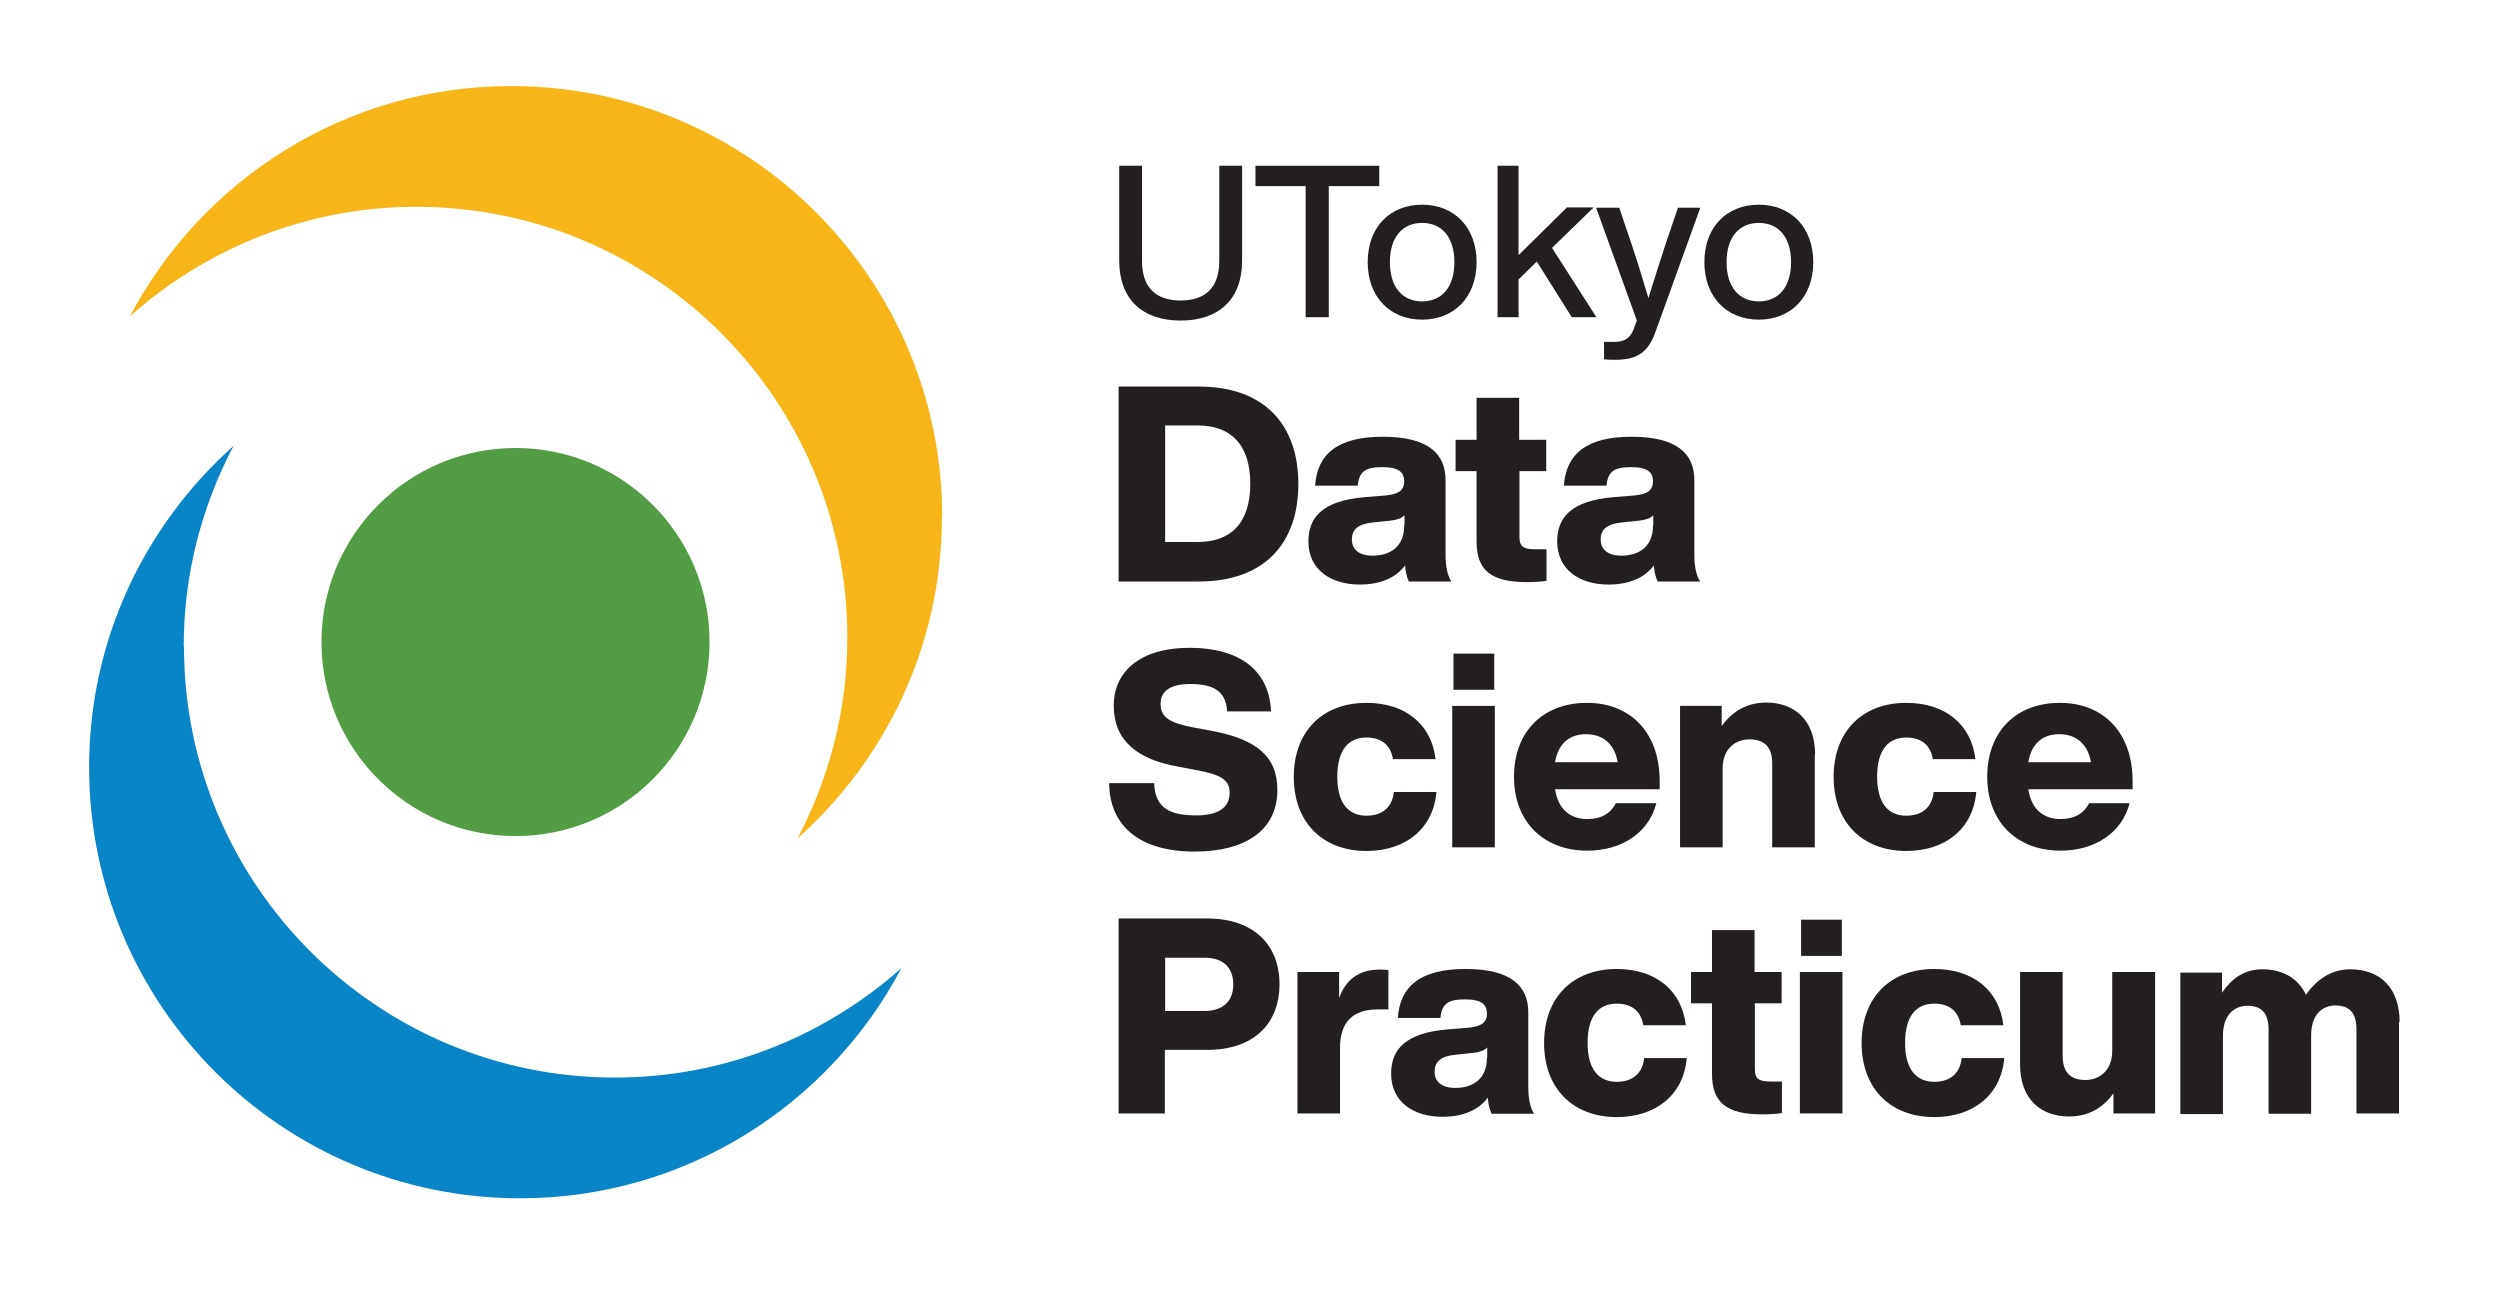
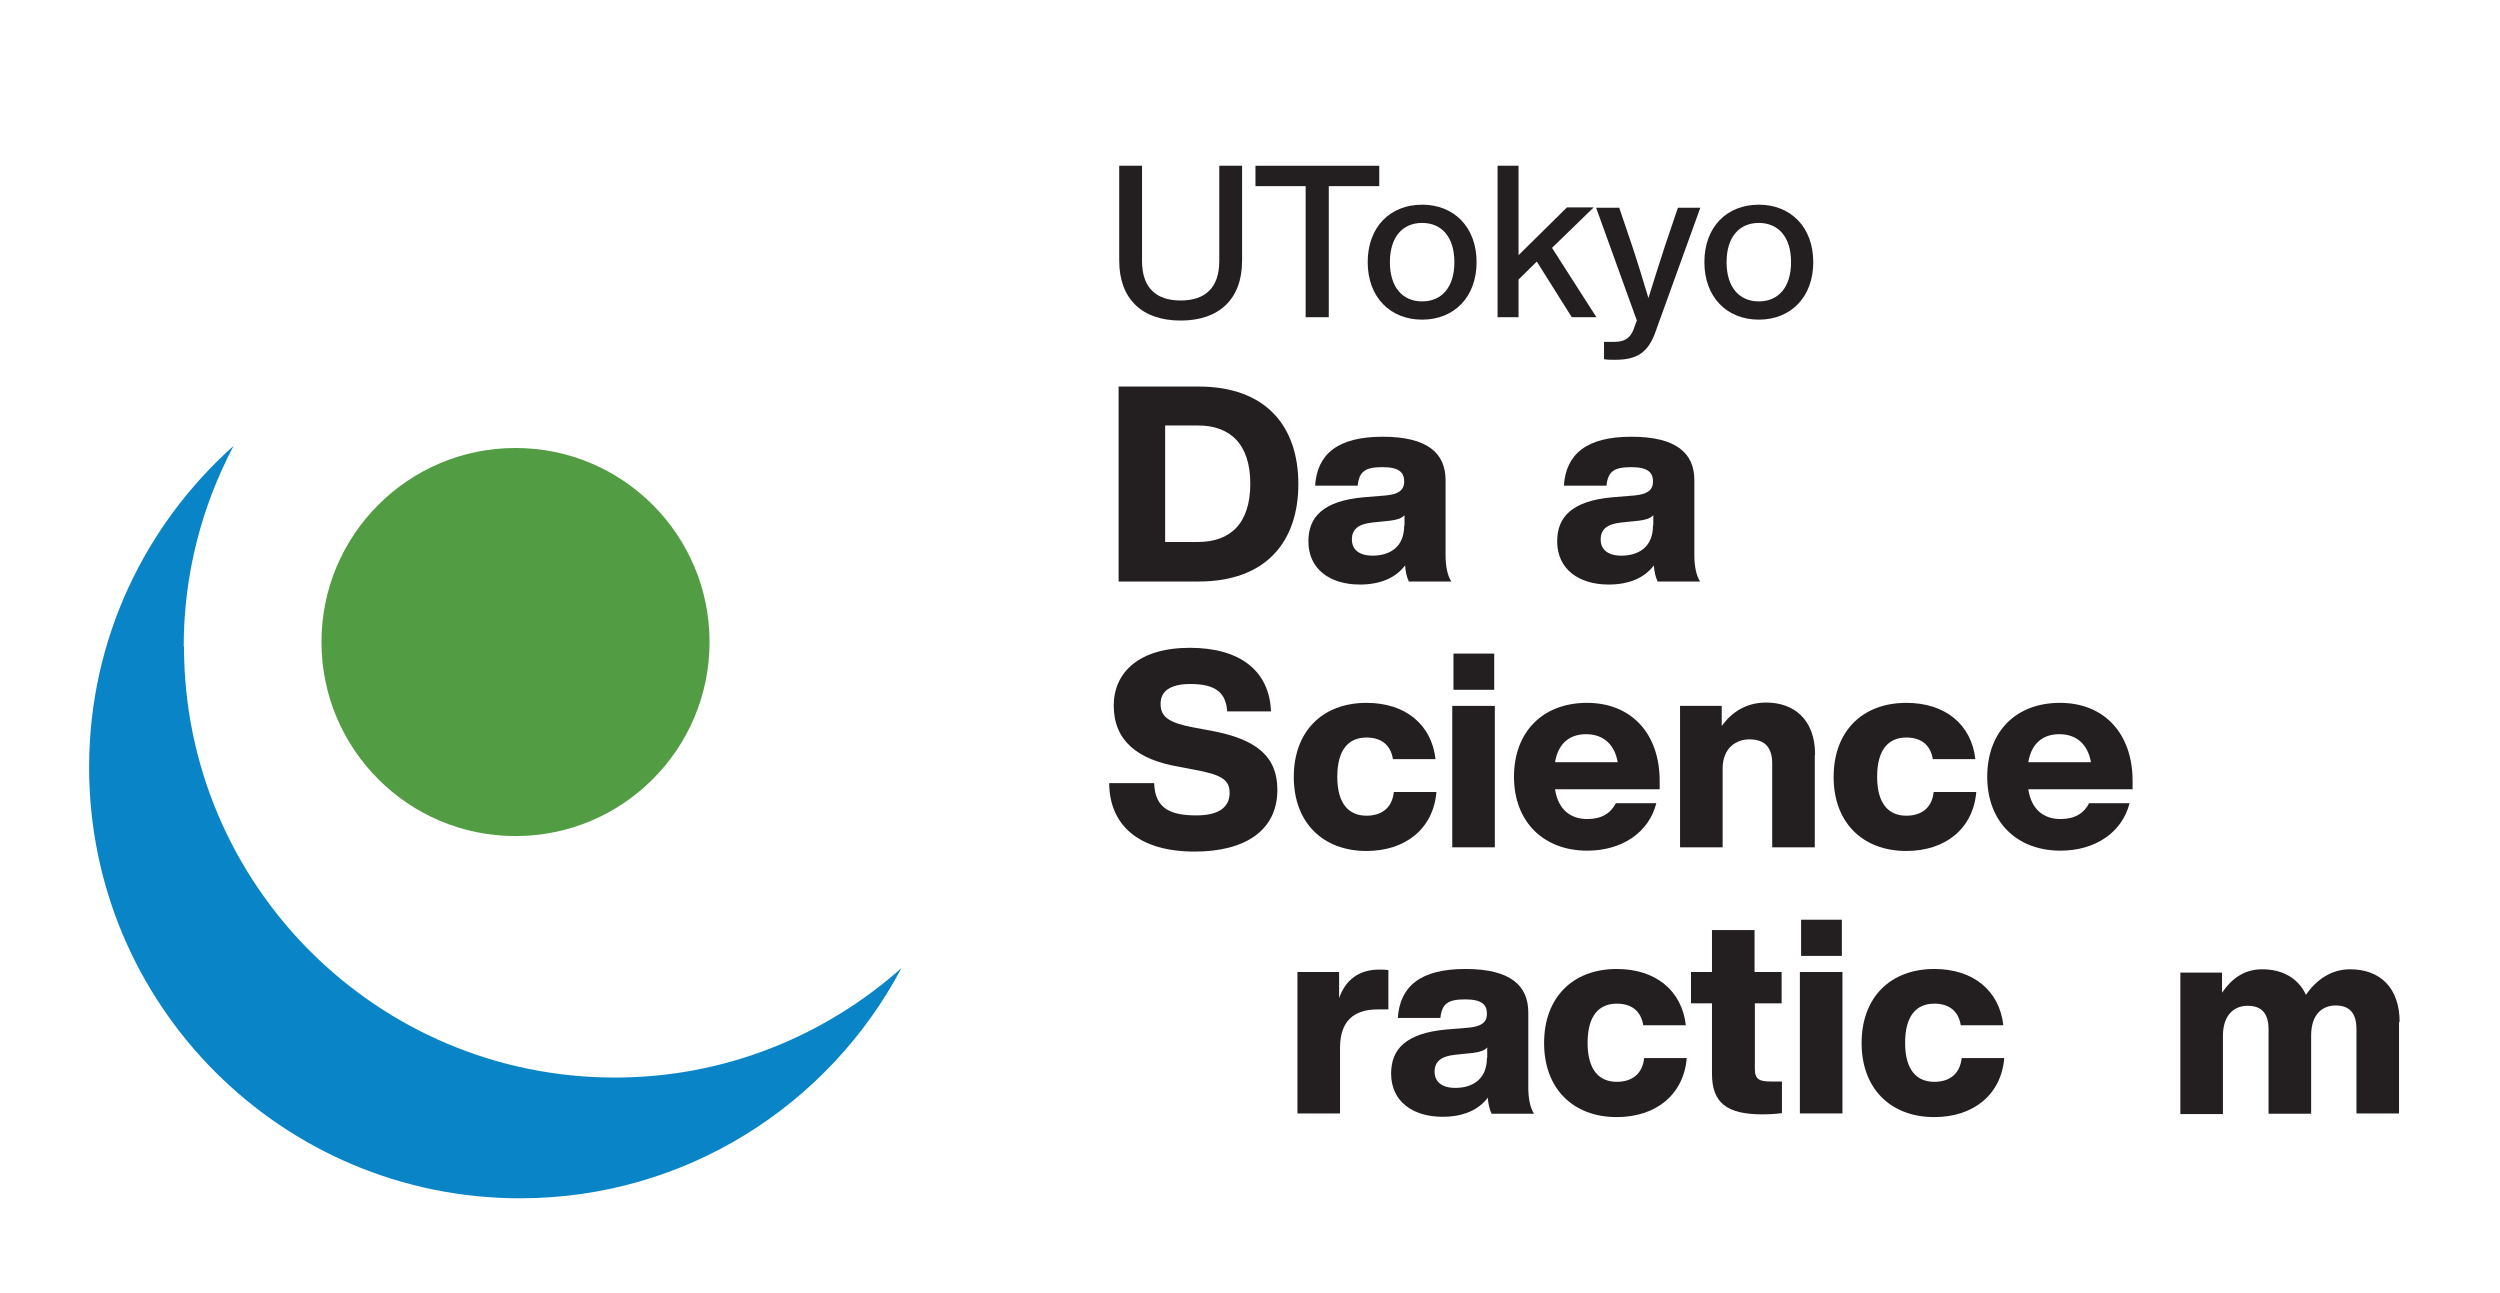
<svg xmlns="http://www.w3.org/2000/svg" id="Layer_2" viewBox="0 0 82.2 42.52">
  <defs>
    <style>.cls-1{fill:none;}.cls-2{fill:#f8b518;}.cls-3{fill:#231f20;}.cls-4{fill:#0884c7;}.cls-5{fill:#529d44;}</style>
  </defs>
  <rect class="cls-1" width="82.2" height="42.52" />
  <g>
    <g>
      <g>
        <path class="cls-3" d="M36.8,8.57v-3.12h.75v3.13c0,.89,.47,1.3,1.27,1.3s1.27-.41,1.27-1.3v-3.13h.75v3.12c0,1.27-.76,1.97-2.02,1.97s-2.02-.7-2.02-1.97Z" />
        <path class="cls-3" d="M45.34,6.12h-1.65v4.31h-.76V6.12h-1.65v-.67h4.07v.67Z" />
        <path class="cls-3" d="M44.97,8.62c0-1.16,.74-1.89,1.79-1.89s1.79,.74,1.79,1.89-.74,1.89-1.79,1.89-1.79-.74-1.79-1.89Zm2.85,0c0-.83-.42-1.29-1.06-1.29s-1.06,.46-1.06,1.29,.42,1.29,1.06,1.29,1.06-.46,1.06-1.29Z" />
        <path class="cls-3" d="M50.53,8.6l-.6,.59v1.24h-.69V5.45h.69v2.94l1.59-1.57h.88l-1.37,1.33,1.46,2.28h-.81l-1.15-1.83Z" />
        <path class="cls-3" d="M55.91,6.82l-1.47,4.07c-.25,.72-.63,.94-1.34,.94-.14,0-.25,0-.36-.02v-.57h.35c.35,0,.53-.15,.63-.43,.03-.08,.06-.18,.1-.27l-1.34-3.71h.76l.42,1.24c.19,.57,.37,1.16,.54,1.73,.18-.57,.36-1.16,.55-1.73l.42-1.24h.74Z" />
        <path class="cls-3" d="M56.04,8.62c0-1.16,.74-1.89,1.79-1.89s1.79,.74,1.79,1.89-.74,1.89-1.79,1.89-1.79-.74-1.79-1.89Zm2.85,0c0-.83-.42-1.29-1.06-1.29s-1.06,.46-1.06,1.29,.42,1.29,1.06,1.29,1.06-.46,1.06-1.29Z" />
      </g>
      <g>
        <path class="cls-3" d="M42.69,15.91c0,1.92-1.08,3.21-3.28,3.21h-2.63v-6.41h2.63c2.2,0,3.28,1.29,3.28,3.21Zm-1.58,0c0-1.33-.68-1.92-1.72-1.92h-1.08v3.83h1.08c1.04,0,1.72-.58,1.72-1.92Z" />
        <path class="cls-3" d="M46.32,19.11c-.06-.12-.11-.32-.12-.52-.3,.4-.8,.63-1.49,.63-.97,0-1.69-.5-1.69-1.42,0-.8,.48-1.33,1.82-1.45l.73-.06c.4-.04,.6-.16,.6-.46,0-.28-.15-.47-.71-.47s-.77,.13-.82,.61h-1.4c.07-1.03,.73-1.61,2.22-1.61s2.07,.55,2.07,1.43v2.47c0,.34,.06,.67,.19,.86h-1.41Zm-.14-1.83v-.34c-.1,.11-.25,.15-.47,.18l-.58,.06c-.48,.05-.68,.23-.68,.56s.24,.53,.68,.53c.54,0,1.04-.26,1.04-.99Z" />
-         <path class="cls-3" d="M49.96,15.49v2.17c0,.34,.17,.4,.53,.4h.36v1.04c-.22,.03-.44,.04-.65,.04-1.16,0-1.65-.38-1.65-1.33v-2.32h-.69v-1.03h.69v-1.38h1.4v1.38h.89v1.03h-.89Z" />
        <path class="cls-3" d="M54.5,19.11c-.06-.12-.11-.32-.12-.52-.3,.4-.8,.63-1.49,.63-.97,0-1.69-.5-1.69-1.42,0-.8,.48-1.33,1.82-1.45l.73-.06c.4-.04,.6-.16,.6-.46,0-.28-.15-.47-.71-.47s-.77,.13-.82,.61h-1.4c.07-1.03,.73-1.61,2.22-1.61s2.07,.55,2.07,1.43v2.47c0,.34,.06,.67,.19,.86h-1.41Zm-.14-1.83v-.34c-.1,.11-.25,.15-.47,.18l-.58,.06c-.48,.05-.68,.23-.68,.56s.24,.53,.68,.53c.54,0,1.04-.26,1.04-.99Z" />
        <path class="cls-3" d="M36.47,25.75h1.48c.02,.87,.59,1.06,1.39,1.06,.72,0,1.09-.26,1.09-.74,0-.43-.27-.6-1.15-.76l-.52-.1c-1.35-.23-2.14-.85-2.14-2.01,0-1.09,.83-1.9,2.5-1.9s2.62,.77,2.67,2.09h-1.44c-.04-.59-.35-.9-1.21-.9-.67,0-.98,.24-.98,.65,0,.45,.3,.63,1.09,.78l.54,.1c1.54,.28,2.21,.86,2.21,1.95,0,1.35-1.08,2.03-2.72,2.03-1.83,0-2.8-.86-2.81-2.25Z" />
        <path class="cls-3" d="M42.54,25.54c0-1.48,.93-2.43,2.39-2.43,1.28,0,2.14,.71,2.27,1.85h-1.4c-.08-.5-.42-.71-.87-.71-.59,0-.96,.4-.96,1.29s.38,1.28,.96,1.28c.47,0,.84-.23,.9-.78h1.4c-.1,1.2-1.01,1.94-2.3,1.94-1.45,0-2.39-.95-2.39-2.43Z" />
        <path class="cls-3" d="M47.75,23.21h1.4v4.65h-1.4v-4.65Zm.04-1.72h1.34v1.19h-1.34v-1.19Z" />
        <path class="cls-3" d="M54.57,25.95h-3.44c.1,.67,.51,.98,1.06,.98,.47,0,.77-.19,.94-.52h1.33c-.25,.98-1.15,1.56-2.27,1.56-1.44,0-2.41-.95-2.41-2.43s.95-2.43,2.4-2.43,2.39,1,2.39,2.57v.28Zm-3.43-.89h2.05c-.1-.58-.47-.92-1.04-.92-.51,0-.91,.27-1.02,.92Z" />
        <path class="cls-3" d="M59.67,24.82v3.04h-1.4v-2.76c0-.51-.23-.79-.75-.79-.43,0-.88,.28-.88,.96v2.59h-1.4v-4.65h1.37v.66c.31-.43,.78-.77,1.46-.77,.92,0,1.61,.56,1.61,1.71Z" />
        <path class="cls-3" d="M60.29,25.54c0-1.48,.93-2.43,2.39-2.43,1.28,0,2.14,.71,2.27,1.85h-1.4c-.08-.5-.42-.71-.87-.71-.59,0-.96,.4-.96,1.29s.38,1.28,.96,1.28c.47,0,.84-.23,.9-.78h1.4c-.1,1.2-1.01,1.94-2.3,1.94-1.45,0-2.39-.95-2.39-2.43Z" />
        <path class="cls-3" d="M70.13,25.95h-3.44c.1,.67,.51,.98,1.06,.98,.47,0,.77-.19,.94-.52h1.33c-.25,.98-1.15,1.56-2.27,1.56-1.44,0-2.41-.95-2.41-2.43s.94-2.43,2.39-2.43,2.39,1,2.39,2.57v.28Zm-3.43-.89h2.05c-.1-.58-.47-.92-1.04-.92-.51,0-.91,.27-1.02,.92Z" />
-         <path class="cls-3" d="M42.07,32.36c0,1.3-.85,2.16-2.37,2.16h-1.4v2.09h-1.52v-6.41h2.92c1.51,0,2.37,.86,2.37,2.16Zm-1.52,0c0-.57-.36-.87-.94-.87h-1.3v1.75h1.3c.58,0,.94-.3,.94-.87Z" />
        <path class="cls-3" d="M45.65,31.91v1.28h-.36c-.78,0-1.23,.39-1.23,1.26v2.16h-1.4v-4.65h1.37v.86c.2-.58,.63-.94,1.32-.94,.11,0,.21,0,.31,.02Z" />
        <path class="cls-3" d="M49.04,36.61c-.06-.12-.11-.32-.12-.52-.3,.4-.8,.63-1.49,.63-.97,0-1.69-.5-1.69-1.42,0-.8,.48-1.33,1.82-1.45l.73-.06c.4-.04,.6-.16,.6-.46,0-.28-.15-.47-.71-.47s-.77,.13-.82,.61h-1.4c.07-1.03,.73-1.61,2.22-1.61s2.07,.55,2.07,1.43v2.47c0,.34,.06,.67,.19,.86h-1.41Zm-.14-1.83v-.34c-.1,.11-.25,.15-.47,.18l-.58,.06c-.48,.05-.68,.23-.68,.56s.24,.53,.68,.53c.54,0,1.04-.26,1.04-.99Z" />
        <path class="cls-3" d="M50.77,34.29c0-1.48,.93-2.43,2.39-2.43,1.28,0,2.14,.71,2.27,1.85h-1.4c-.08-.5-.42-.71-.87-.71-.59,0-.96,.4-.96,1.29s.38,1.28,.96,1.28c.47,0,.84-.23,.9-.78h1.4c-.1,1.2-1.01,1.94-2.3,1.94-1.45,0-2.39-.95-2.39-2.43Z" />
        <path class="cls-3" d="M57.7,32.99v2.17c0,.34,.17,.4,.53,.4h.36v1.04c-.22,.03-.44,.04-.65,.04-1.16,0-1.65-.38-1.65-1.33v-2.32h-.69v-1.03h.69v-1.38h1.4v1.38h.89v1.03h-.89Z" />
        <path class="cls-3" d="M59.18,31.96h1.4v4.65h-1.4v-4.65Zm.04-1.72h1.34v1.19h-1.34v-1.19Z" />
        <path class="cls-3" d="M61.21,34.29c0-1.48,.93-2.43,2.39-2.43,1.28,0,2.14,.71,2.27,1.85h-1.4c-.08-.5-.42-.71-.87-.71-.59,0-.96,.4-.96,1.29s.38,1.28,.96,1.28c.47,0,.84-.23,.9-.78h1.4c-.1,1.2-1.01,1.94-2.3,1.94-1.45,0-2.39-.95-2.39-2.43Z" />
-         <path class="cls-3" d="M70.86,31.96v4.65h-1.37v-.66c-.31,.43-.77,.76-1.46,.76-.92,0-1.61-.56-1.61-1.71v-3.04h1.4v2.76c0,.51,.23,.79,.75,.79,.43,0,.88-.28,.88-.96v-2.59h1.4Z" />
        <path class="cls-3" d="M78.88,33.59v3.02h-1.4v-2.77c0-.5-.2-.78-.69-.78-.42,0-.8,.28-.8,.99v2.57h-1.4v-2.77c0-.5-.2-.78-.69-.78-.42,0-.81,.28-.81,.99v2.57h-1.4v-4.65h1.37v.66c.3-.44,.71-.77,1.32-.77,.68,0,1.19,.3,1.44,.84,.32-.47,.81-.84,1.45-.84,1,0,1.63,.62,1.63,1.74Z" />
      </g>
    </g>
    <circle class="cls-5" cx="16.95" cy="21.11" r="6.38" />
-     <path class="cls-2" d="M30.98,17c0-7.83-6.35-14.17-14.17-14.17-5.44,0-10.16,3.07-12.54,7.57,2.51-2.23,5.8-3.6,9.42-3.6,7.83,0,14.17,6.35,14.17,14.17,0,2.39-.6,4.63-1.64,6.6,2.91-2.6,4.75-6.36,4.75-10.57Z" />
    <path class="cls-4" d="M6.04,21.26c0-2.39,.6-4.63,1.64-6.6-2.91,2.6-4.75,6.36-4.75,10.57,0,7.83,6.35,14.17,14.17,14.17,5.44,0,10.16-3.07,12.54-7.57-2.51,2.23-5.8,3.6-9.42,3.6-7.83,0-14.17-6.35-14.17-14.17Z" />
  </g>
</svg>